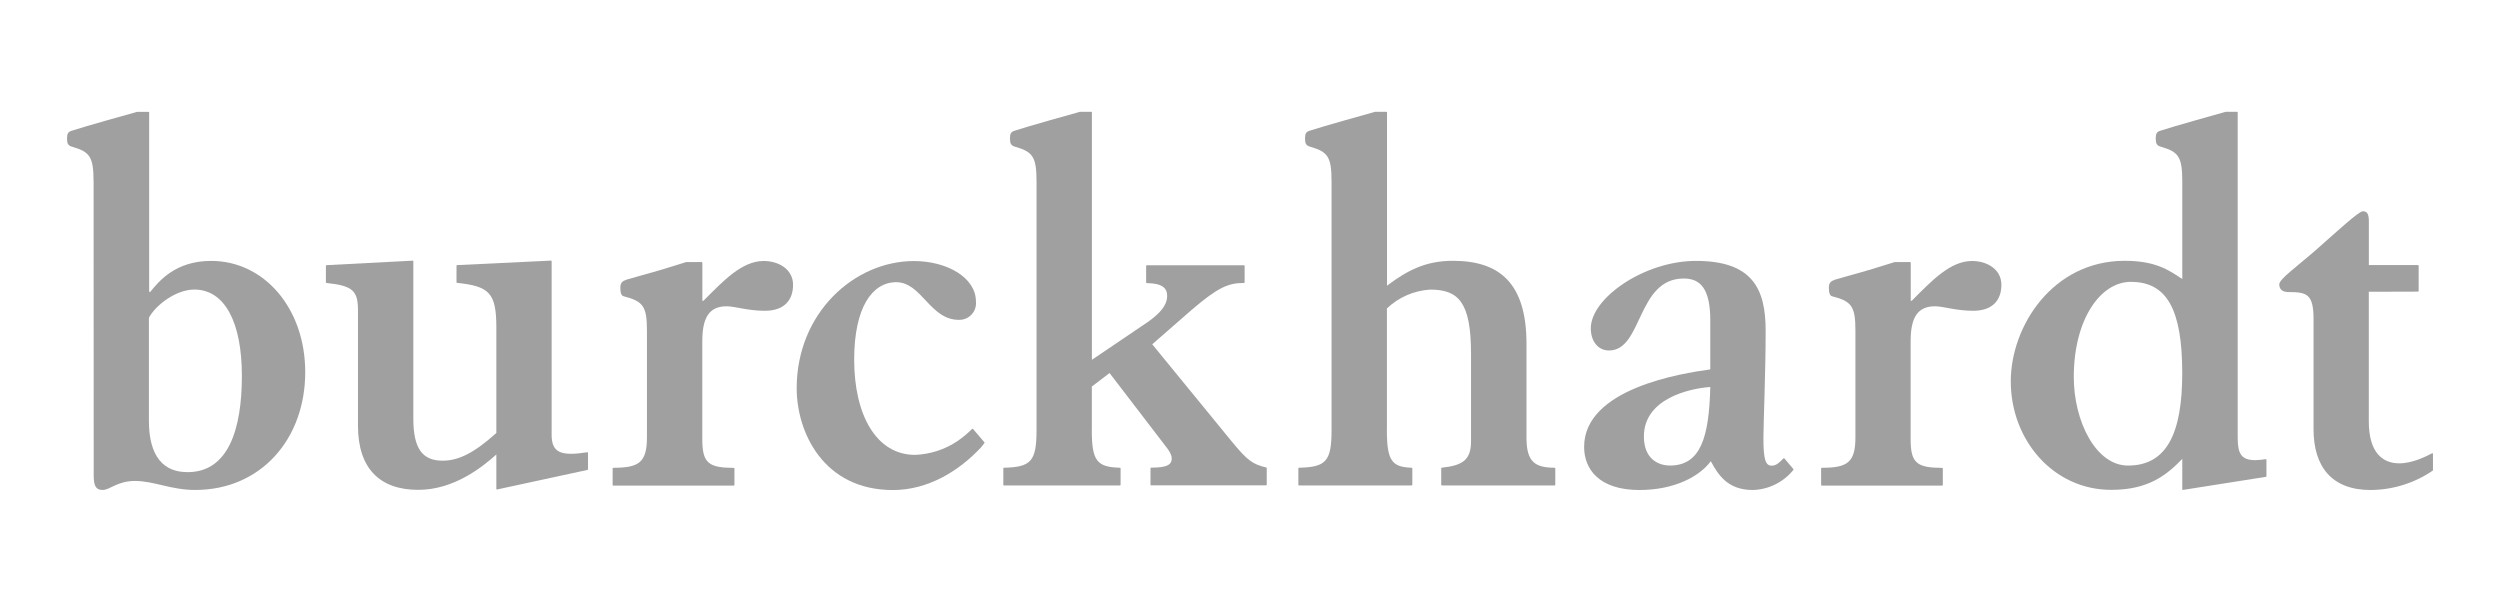
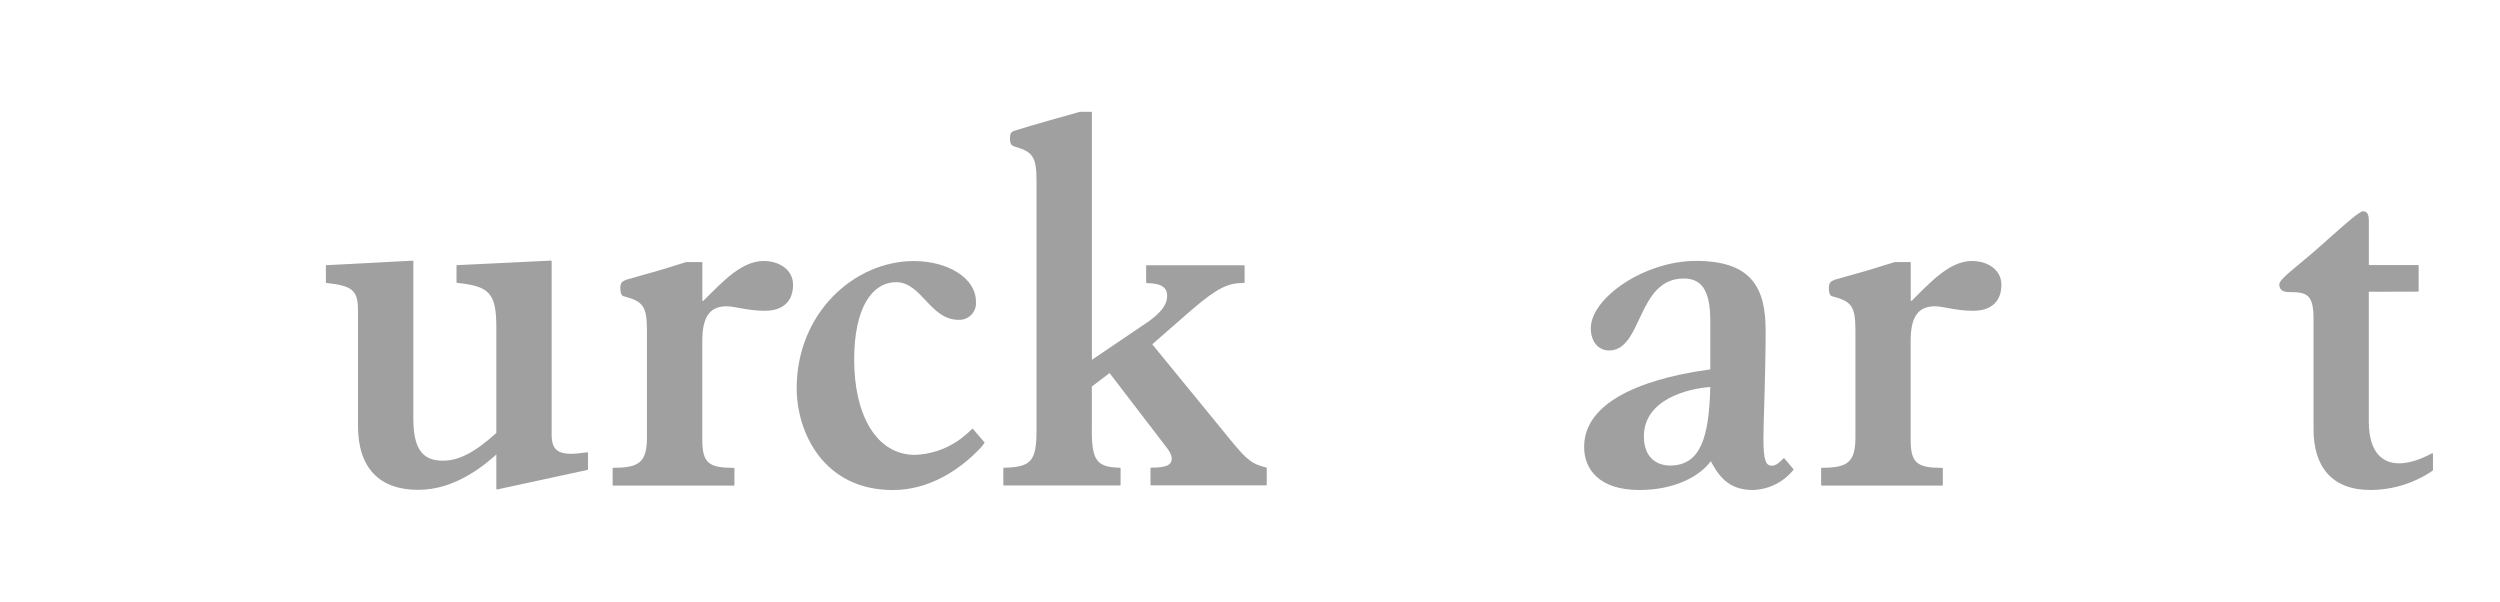
<svg xmlns="http://www.w3.org/2000/svg" id="Layer_1" viewBox="0 0 516.58 124.35">
  <defs>
    <style>.cls-1{fill:#a0a0a0;}</style>
  </defs>
-   <path class="cls-1" d="M19.33,37.44c0-5.04-.8-6.06-4.34-7.09-.93-.23-1.14-.69-1.14-1.72s.23-1.37.93-1.6c2.79-.93,12.59-3.65,13.57-3.92.06,0,.11,0,.17,0h2.17c.07,0,.13.06.13.13v37.07h.23c1.86-2.29,5.26-6.4,12.58-6.4,10.98,0,19.44,9.83,19.44,22.98,0,13.83-9.15,24.35-22.75,24.35-5.03,0-8.46-1.86-12.46-1.86-3.61,0-5.14,1.86-6.64,1.86-1.25,0-1.86-.59-1.86-2.97l-.02-60.82ZM30.77,86.93c0,5.58,1.72,10.63,8.01,10.63,8.37,0,11.2-8.8,11.2-19.89s-3.54-17.84-9.83-17.84c-3.77,0-8,3.21-9.38,5.84v21.26Z" />
  <path class="cls-1" d="M102.56,101.06v-7.15c-2.79,2.51-8.69,7.31-16.13,7.31-7.88,0-12.46-4.34-12.46-13.26v-23.78c0-4.09-1.02-5.13-6.51-5.71-.07,0-.12-.06-.12-.13v-3.41c0-.07.06-.13.13-.14l17.8-.93c.07,0,.13.05.14.12,0,0,0,0,0,0v32.53c0,6.17,1.86,8.68,6.05,8.68,3.32,0,6.51-1.6,11.1-5.72v-21.88c0-7.05-1.47-8.45-8.11-9.14-.07,0-.12-.06-.12-.13v-3.41c0-.07.04-.12.11-.13,0,0,0,0,0,0l19.41-.93c.08,0,.14.06.14.14v35.87c0,3.72,1.95,4.43,7.36,3.59.06-.02.13.02.15.09,0,.01,0,.02,0,.03v3.4c0,.06-.04.12-.1.13l-18.68,4.04c-.07.02-.14-.02-.16-.09,0,0,0-.02,0-.02Z" />
  <path class="cls-1" d="M126.59,100.18v-3.39c0-.07.07-.13.14-.13,5.26,0,6.95-1.07,6.95-6.29v-22.06c0-5.04-.8-6.06-4.81-7.09-.46-.11-.69-.69-.69-1.72s.34-1.37,1.26-1.71c1.57-.48,4.77-1.31,7.71-2.2,1.61-.48,4.14-1.28,4.65-1.44.06,0,.12,0,.19,0h3.01c.07,0,.13.06.13.13v7.87h.22c4.13-4.13,7.95-8.22,12.46-8.22,3.09,0,6.06,1.71,6.06,4.92s-1.86,5.37-5.83,5.37c-3.55,0-6.17-.93-7.89-.93-3.66,0-5.03,2.41-5.03,7.2v20.36c0,4.87,1.35,5.81,6.51,5.83.07,0,.13.06.13.13v3.39c0,.07-.06.13-.13.14h-24.92c-.08,0-.14-.07-.13-.15,0,0,0,0,0-.01Z" />
  <path class="cls-1" d="M203.42,91.36s.03.11,0,.16c-.22.33-.46.64-.72.93-4.53,4.87-10.94,8.81-18.19,8.81-14.41,0-19.89-12.01-19.89-21.03,0-15.55,11.89-26.29,24.23-26.29,6.86,0,12.81,3.43,12.81,8.37.19,1.88-1.18,3.57-3.07,3.76-.16.02-.32.02-.48.02-5.95,0-7.67-7.78-12.92-7.78-4.92,0-8.69,5.15-8.69,16.01,0,11.43,4.57,19.67,12.58,19.67,3.09-.12,6.1-1.08,8.68-2.79,1.11-.75,2.15-1.62,3.1-2.57.05-.05.13-.06.18-.01,0,0,0,0,.01.01l2.36,2.76Z" />
  <path class="cls-1" d="M225.6,88.88c0,6.45,1.12,7.63,5.82,7.77.07,0,.13.06.13.13h0v3.39c0,.07-.06.13-.13.14h-23.97c-.07,0-.13-.07-.13-.14v-3.39c0-.07.06-.13.13-.13h0c5.58-.13,6.73-1.31,6.73-7.77v-51.45c0-5.04-.81-6.06-4.35-7.09-.93-.23-1.14-.69-1.14-1.72s.23-1.37.93-1.6c2.79-.93,12.57-3.65,13.55-3.92.06,0,.12,0,.18,0h2.14c.07,0,.13.06.13.13h0v51.12l11.78-7.97c2.17-1.6,3.77-3.2,3.77-5.25,0-1.58-.99-2.6-4.21-2.63-.07,0-.13-.06-.13-.13h0v-3.43c0-.07.06-.13.13-.13h20.09c.07,0,.13.06.13.13h0v3.4c0,.07-.06.13-.13.13h0c-3.23,0-5.32.86-10.84,5.58l-8.12,7.09,16.46,20.12c3.17,3.84,4.21,4.65,7.1,5.34.06.02.1.07.1.13v3.42c0,.07-.06.13-.13.14h-23.76c-.07,0-.13-.07-.13-.14v-3.39c0-.07.07-.13.14-.13,3.1,0,4.01-.54,4.21-1.49s-.34-1.86-1.6-3.43l-11.21-14.63-3.66,2.79v9.01Z" />
-   <path class="cls-1" d="M286.57,88.88c0,6.44,1.12,7.63,5.13,7.77.07,0,.13.06.13.13h0v3.39c0,.07-.06.13-.13.14h-23.29c-.07,0-.13-.07-.13-.14v-3.39c0-.07.06-.13.13-.13h0c5.58-.13,6.73-1.31,6.73-7.77v-51.45c0-5.04-.8-6.06-4.34-7.09-.93-.23-1.14-.69-1.14-1.72s.22-1.37.93-1.6c2.79-.93,12.58-3.64,13.56-3.92.06,0,.11,0,.17,0h2.15c.07,0,.13.06.13.13h0v35.8c4.12-3.09,7.89-5.14,13.61-5.14,9.6,0,15.21,4.57,15.21,17.15v19.44c0,5.08,1.86,6.14,5.81,6.17.07,0,.13.06.14.13v3.39c0,.08-.06.14-.14.14h-23.3c-.07,0-.13-.07-.13-.14v-3.4c0-.07.04-.12.11-.13,0,0,0,0,0,0,4.37-.46,6.05-1.63,6.05-5.47v-18.07c0-10.74-2.63-13.26-8.46-13.26-3.34.21-6.5,1.59-8.92,3.89v25.15Z" />
  <path class="cls-1" d="M353.4,66.24c0-6.63-2.06-8.69-5.49-8.69-9.71,0-8.46,14.87-15.43,14.87-2.29,0-3.77-1.94-3.77-4.57,0-6.28,11.09-13.94,21.72-13.94,11.66,0,14.41,5.72,14.41,14.41s-.46,19.2-.46,22.18c0,4.57.46,5.72,1.72,5.72.99,0,1.65-.73,2.42-1.5.05-.05.13-.06.18-.01,0,0,0,0,.01.01l1.86,2.2c.04.05.04.13,0,.18-2.05,2.54-5.1,4.05-8.37,4.15-5.26,0-7.2-3.2-8.69-5.95-2.29,3.1-7.44,5.95-14.75,5.95-8.37,0-11.43-4.34-11.43-8.91,0-12.08,20.23-15.21,26.07-16.01v-10.08ZM345.03,96.2c6.4,0,8.11-5.84,8.37-16.24-4.57.34-13.72,2.52-13.72,10.22,0,4.75,3.09,6.01,5.37,6.01h-.02Z" />
-   <path class="cls-1" d="M450.93,101.07v-6.25c-3.21,3.32-6.98,6.4-14.64,6.4-12,.03-20.8-10.29-20.8-22.41,0-11.43,8.68-24.92,23.54-24.92,6.4,0,9.15,1.94,11.9,3.77v-20.23c0-5.04-.81-6.06-4.35-7.09-.93-.23-1.14-.69-1.14-1.72s.23-1.37.93-1.6c2.79-.93,12.56-3.64,13.54-3.92.06,0,.11,0,.17,0h2.16c.07,0,.13.06.14.13v67.28c0,3.31.8,4.57,3.65,4.57.72-.02,1.43-.09,2.14-.2.07-.01.14.04.15.11,0,0,0,.01,0,.02v3.39c0,.07-.05.12-.11.13l-17.11,2.7c-.06.03-.13,0-.16-.07-.01-.03-.01-.06,0-.09ZM440.29,58.24c-6.29,0-11.78,7.78-11.78,19.67,0,9.15,4.57,18.29,11.2,18.29,8,0,11.21-6.64,11.21-19.09,0-13.26-3.21-18.87-10.63-18.87Z" />
  <path class="cls-1" d="M489.47,60.3v26.75c0,6.63,2.97,8.69,6.29,8.69,2.79,0,5.58-1.45,6.79-2.08.06-.03.14,0,.17.06,0,.02.01.04.01.06v3.37s-.03.09-.07.11c-3.78,2.58-8.25,3.97-12.83,3.99-8,0-11.78-4.81-11.78-12.58v-22.74c0-5.14-1.37-5.58-5.14-5.58-1.26,0-1.94-.52-1.94-1.61s3.86-3.82,7.75-7.24c4.28-3.77,8.67-7.84,9.51-7.84s1.25.46,1.25,2.05v9.06h10.16c.07,0,.13.06.13.13h0v5.22c0,.07-.06.13-.13.14l-10.19.03Z" />
  <path class="cls-1" d="M376.3,100.18v-3.39c0-.07.07-.13.14-.13,5.27,0,6.95-1.07,6.95-6.29v-22.06c0-5.04-.8-6.06-4.81-7.09-.46-.11-.68-.69-.68-1.72s.34-1.37,1.25-1.71c1.57-.48,4.78-1.31,7.71-2.2,1.61-.48,4.15-1.28,4.65-1.44.06,0,.13,0,.2,0h2.98c.07,0,.13.06.13.13h0v7.87h.21c4.12-4.13,7.94-8.22,12.46-8.22,3.1,0,6.06,1.71,6.06,4.92s-1.86,5.37-5.83,5.37c-3.54,0-6.17-.93-7.89-.93-3.65,0-5.03,2.41-5.03,7.2v20.36c0,4.87,1.35,5.81,6.51,5.83.07,0,.13.06.14.13v3.39c0,.08-.06.14-.14.14h-24.86c-.08,0-.14-.05-.15-.13,0,0,0-.02,0-.03Z" />
</svg>